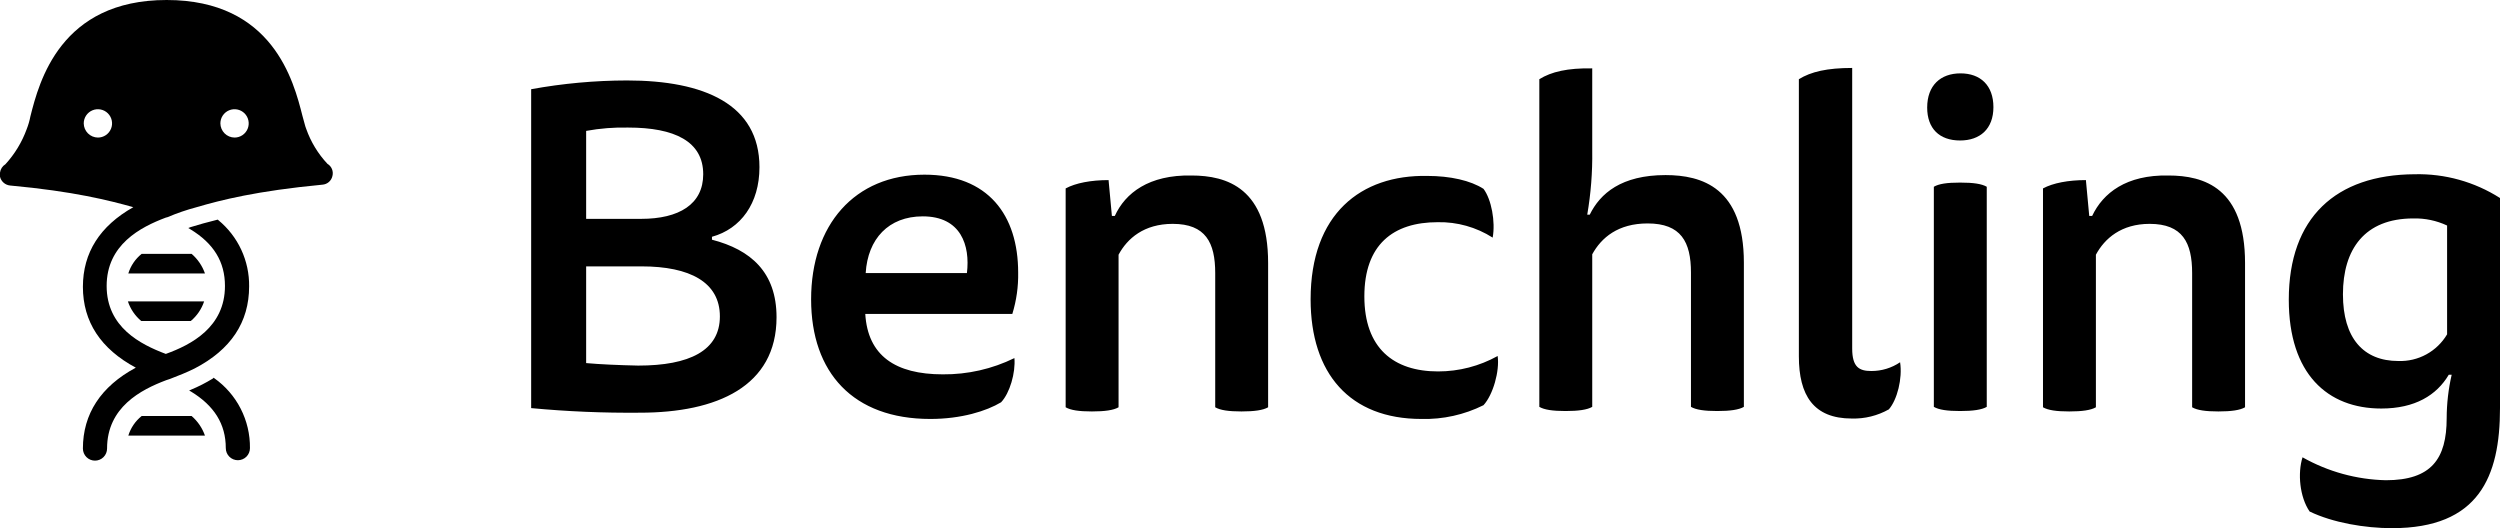
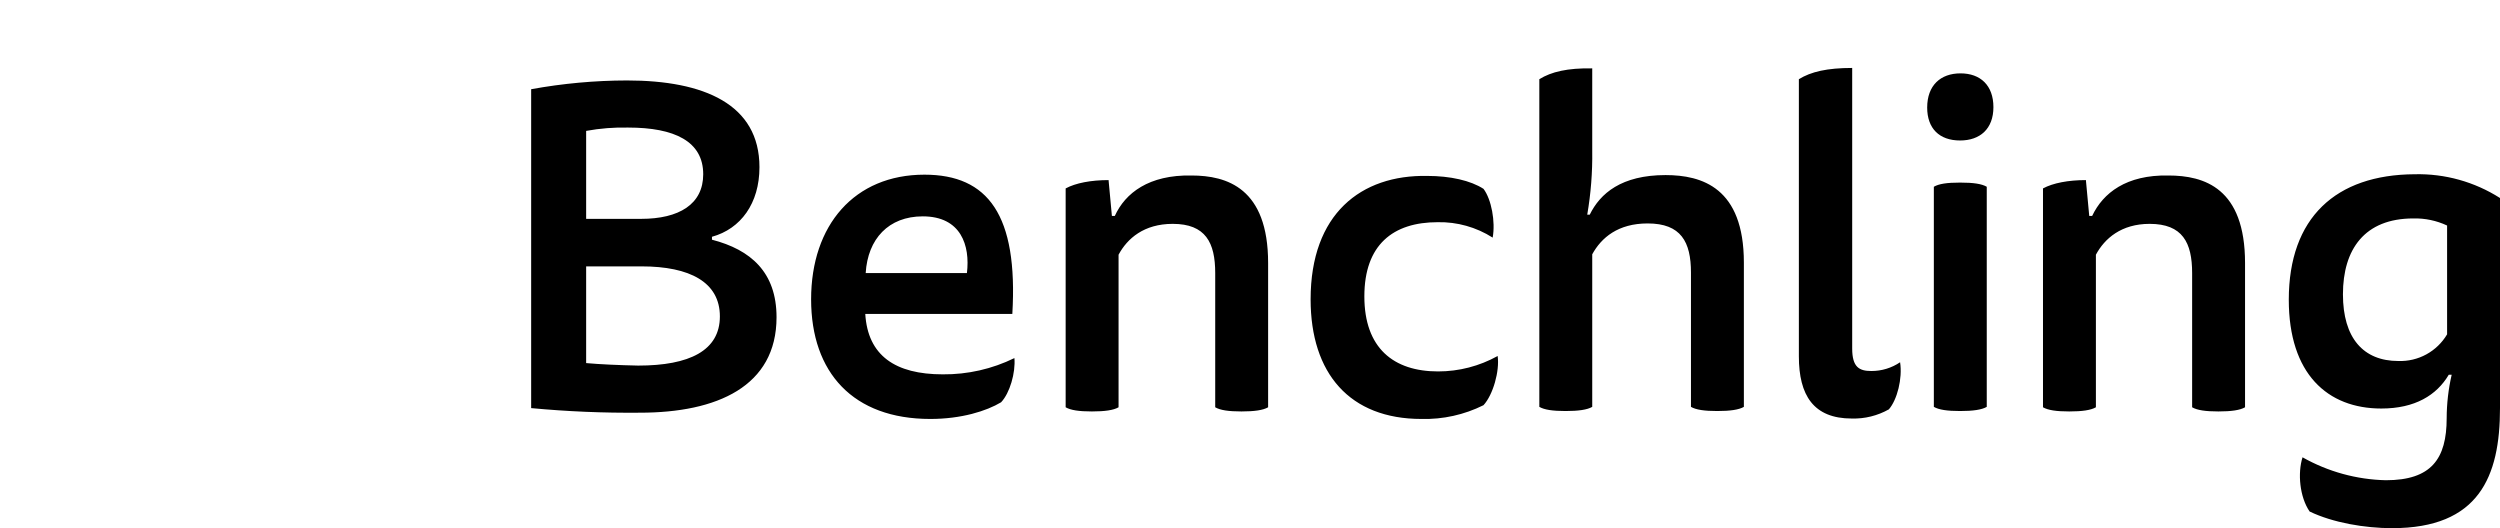
<svg xmlns="http://www.w3.org/2000/svg" width="639" height="135" viewBox="0 0 639 135" fill="none">
-   <path d="M494.29 47.735V103.994C495.568 104.74 497.698 105.059 500.999 105.059C504.3 105.059 506.536 104.74 507.814 103.994V47.735C506.536 46.989 504.406 46.669 500.999 46.669C497.591 46.669 495.568 46.989 494.29 47.735ZM235.858 55.3C245.654 55.3 247.997 62.758 247.145 69.791H221.27C221.802 61.054 227.126 55.3 235.858 55.3ZM207.321 76.504C207.321 95.257 218.075 107.084 237.775 107.084C245.761 107.084 252.15 105.059 255.877 102.822C258.113 100.477 259.604 95.257 259.284 91.527C253.585 94.318 247.314 95.74 240.969 95.683C228.83 95.683 221.802 90.888 221.163 80.233H258.752C259.805 76.818 260.308 73.257 260.242 69.684C260.242 54.98 252.576 44.645 236.284 44.645C218.395 44.645 207.321 57.538 207.321 76.504ZM284.946 55.193H284.201L283.349 46.03C278.877 46.03 274.937 46.776 272.381 48.161V104.1C273.659 104.846 275.789 105.166 279.09 105.166C282.391 105.166 284.627 104.846 285.905 104.1V65.103C288.141 60.947 292.4 57.218 299.747 57.218C308.159 57.218 310.609 62.013 310.609 69.791V104.1C311.886 104.846 314.016 105.166 317.317 105.166C320.618 105.166 322.854 104.846 324.132 104.1V67.234C324.132 48.054 313.59 44.858 304.539 44.858C293.678 44.645 287.608 49.333 284.946 55.193ZM334.993 76.504C334.993 95.47 345.002 107.084 363.317 107.084C368.813 107.226 374.261 106.019 379.183 103.567C381.632 100.904 383.336 94.83 382.803 90.995C378.145 93.582 372.905 94.939 367.577 94.937C356.183 94.937 348.729 88.97 348.729 75.758C348.729 62.545 356.076 56.792 367.47 56.792C372.441 56.689 377.332 58.061 381.526 60.734C382.271 56.685 381.206 50.931 379.183 48.268C375.882 46.136 370.665 44.965 364.808 44.965C347.877 44.645 334.993 54.661 334.993 76.504ZM534.754 55.193H534.008L533.156 46.03C528.684 46.03 524.744 46.776 522.189 48.161V104.1C523.467 104.846 525.596 105.166 528.897 105.166C532.198 105.166 534.434 104.846 535.712 104.1V65.103C537.948 60.947 542.207 57.218 549.448 57.218C557.86 57.218 560.309 62.013 560.309 69.791V104.1C561.587 104.846 563.717 105.166 567.018 105.166C570.319 105.166 572.555 104.846 573.833 104.1V67.234C573.833 48.054 563.397 44.858 554.24 44.858C543.485 44.645 537.522 49.333 534.754 55.193ZM598.856 75.225C598.856 63.717 604.393 55.833 616.851 55.833C619.828 55.761 622.78 56.381 625.477 57.644V85.454C624.204 87.606 622.375 89.375 620.183 90.575C617.99 91.775 615.515 92.361 613.018 92.273C604.074 92.273 598.856 86.413 598.856 75.225ZM585.013 76.61C585.013 95.576 594.916 104.42 608.652 104.42C617.277 104.42 622.814 101.01 625.902 95.789H626.648C625.812 99.424 625.384 103.141 625.37 106.871C625.37 117.313 621.43 122.747 609.824 122.747C602.351 122.577 595.036 120.564 588.527 116.886C587.249 120.935 587.782 127.009 590.337 130.738C596.3 133.615 604.5 135 611.421 135C633.569 135 639 121.894 639 104.313V50.612C632.488 46.462 624.889 44.347 617.171 44.538C597.046 44.645 585.013 55.62 585.013 76.61ZM149.82 92.806V68.086H163.982C176.334 68.086 184.001 72.135 184.001 80.872C184.001 89.609 176.228 93.445 163.131 93.445C158.232 93.339 153.334 93.126 149.82 92.806ZM149.82 33.457C153.367 32.808 156.97 32.522 160.575 32.605C172.395 32.605 179.742 36.121 179.742 44.538C179.742 52.21 173.566 55.939 163.876 55.939H149.82V33.457ZM135.765 22.802V104.313C145.002 105.18 154.279 105.572 163.557 105.485C183.256 105.485 198.483 98.773 198.483 81.085C198.483 69.578 191.881 63.824 181.978 61.267V60.521C189.325 58.496 194.117 51.997 194.117 42.727C194.117 26.638 179.955 20.564 160.256 20.564C152.042 20.581 143.846 21.329 135.765 22.802ZM492.587 27.49C492.587 32.818 495.675 35.908 500.999 35.908C506.11 35.908 509.517 32.924 509.517 27.384C509.517 21.843 506.216 18.753 501.105 18.753C495.994 18.753 492.587 21.843 492.587 27.49ZM393.452 20.245V103.994C394.729 104.74 396.859 105.059 400.16 105.059C403.461 105.059 405.697 104.74 406.975 103.994V64.996C409.318 60.734 413.577 57.111 421.137 57.111C429.656 57.111 432.211 61.8 432.211 69.684V103.994C433.489 104.74 435.619 105.059 438.92 105.059C442.221 105.059 444.457 104.74 445.734 103.994V67.127C445.734 47.948 434.98 44.751 425.716 44.751C414.429 44.751 408.998 49.44 406.336 54.874H405.697C406.624 49.491 407.052 44.033 406.975 38.571V17.474C400.693 17.368 396.54 18.327 393.452 20.245ZM459.79 20.245V91.101C459.79 101.01 463.517 106.977 473.313 106.977C476.626 107.07 479.902 106.26 482.79 104.633C484.92 102.182 486.304 96.748 485.665 92.593C483.496 94.06 480.936 94.84 478.318 94.83C475.23 94.83 473.42 93.871 473.42 89.077V17.368C467.031 17.368 462.878 18.327 459.79 20.245Z" fill="black" />
-   <path d="M36.204 106.338C34.594 107.629 33.407 109.373 32.797 111.346H52.389C51.712 109.406 50.537 107.679 48.982 106.338H36.204ZM54.412 96.748C52.61 97.855 50.723 98.817 48.769 99.625L48.343 99.838L48.769 100.051C54.732 103.674 57.713 108.362 57.713 114.542C57.713 115.362 58.039 116.148 58.618 116.727C59.197 117.307 59.982 117.632 60.801 117.632C61.62 117.632 62.406 117.307 62.985 116.727C63.564 116.148 63.889 115.362 63.889 114.542C63.928 111.039 63.115 107.579 61.52 104.46C59.924 101.342 57.595 98.659 54.732 96.642L54.625 96.535L54.412 96.748ZM32.69 77.036C33.34 78.989 34.52 80.723 36.097 82.044H48.769C50.346 80.723 51.526 78.989 52.176 77.036H32.69ZM36.204 64.889C34.594 66.181 33.407 67.925 32.797 69.897H52.389C51.712 67.958 50.537 66.231 48.982 64.889H36.204ZM21.403 31.539C21.403 30.823 21.615 30.122 22.013 29.526C22.411 28.931 22.976 28.466 23.638 28.192C24.299 27.918 25.027 27.846 25.73 27.986C26.432 28.126 27.077 28.471 27.583 28.977C28.09 29.484 28.434 30.13 28.574 30.832C28.714 31.535 28.642 32.264 28.368 32.925C28.094 33.587 27.63 34.153 27.035 34.551C26.439 34.949 25.739 35.162 25.023 35.162C24.067 35.151 23.152 34.766 22.476 34.089C21.799 33.411 21.414 32.496 21.403 31.539ZM56.329 31.539C56.329 30.823 56.541 30.122 56.939 29.526C57.337 28.931 57.903 28.466 58.564 28.192C59.226 27.918 59.953 27.846 60.656 27.986C61.358 28.126 62.003 28.471 62.51 28.977C63.016 29.484 63.361 30.13 63.5 30.832C63.64 31.535 63.568 32.264 63.294 32.925C63.02 33.587 62.556 34.153 61.961 34.551C61.365 34.949 60.666 35.162 59.95 35.162C58.993 35.151 58.078 34.766 57.402 34.089C56.725 33.411 56.34 32.496 56.329 31.539ZM7.773 29.728C7.557 30.856 7.236 31.962 6.815 33.031C5.608 36.341 3.763 39.382 1.384 41.981C1.009 42.211 0.691 42.521 0.451 42.89C0.212 43.258 0.058 43.676 0 44.112L0 45.178C0.144 45.769 0.466 46.301 0.924 46.701C1.381 47.102 1.951 47.351 2.556 47.415C18.847 48.907 28.005 51.251 34.074 52.956C25.556 57.751 21.19 64.57 21.19 73.307C21.19 82.257 25.769 89.183 34.713 93.978C25.769 98.773 21.19 105.805 21.19 114.649C21.19 115.055 21.27 115.456 21.425 115.831C21.58 116.206 21.808 116.547 22.094 116.834C22.381 117.121 22.722 117.348 23.096 117.504C23.471 117.659 23.872 117.739 24.278 117.739C24.683 117.739 25.085 117.659 25.46 117.504C25.834 117.348 26.175 117.121 26.462 116.834C26.748 116.547 26.976 116.206 27.131 115.831C27.286 115.456 27.366 115.055 27.366 114.649C27.366 104.1 35.991 99.625 42.486 97.174L43.445 96.855C45.681 96.002 47.81 95.15 49.727 94.191C58.991 89.396 63.676 82.364 63.676 73.201C63.717 69.966 63.029 66.764 61.666 63.831C60.301 60.899 58.296 58.311 55.797 56.259L55.69 56.152H55.584C53.028 56.792 50.686 57.431 48.662 58.07L48.13 58.283L48.662 58.603C54.625 62.226 57.5 66.914 57.5 73.094C57.5 83.642 48.875 88.118 42.38 90.462C35.885 88.011 27.259 83.642 27.259 73.094C27.259 62.545 35.885 58.07 42.38 55.62L42.806 55.513C45.226 54.484 47.717 53.629 50.26 52.956C56.436 51.144 65.593 48.8 82.417 47.202C83.028 47.157 83.608 46.915 84.069 46.511C84.53 46.107 84.847 45.565 84.973 44.965C85.122 44.38 85.078 43.764 84.847 43.207C84.617 42.65 84.213 42.182 83.695 41.874C81.285 39.3 79.435 36.252 78.264 32.924C77.945 32.178 77.732 31.006 77.306 29.621C75.07 20.777 69.746 0 42.593 0C15.44 0 10.009 20.884 7.773 29.728Z" fill="black" />
+   <path d="M494.29 47.735V103.994C495.568 104.74 497.698 105.059 500.999 105.059C504.3 105.059 506.536 104.74 507.814 103.994V47.735C506.536 46.989 504.406 46.669 500.999 46.669C497.591 46.669 495.568 46.989 494.29 47.735ZM235.858 55.3C245.654 55.3 247.997 62.758 247.145 69.791H221.27C221.802 61.054 227.126 55.3 235.858 55.3ZM207.321 76.504C207.321 95.257 218.075 107.084 237.775 107.084C245.761 107.084 252.15 105.059 255.877 102.822C258.113 100.477 259.604 95.257 259.284 91.527C253.585 94.318 247.314 95.74 240.969 95.683C228.83 95.683 221.802 90.888 221.163 80.233H258.752C260.242 54.98 252.576 44.645 236.284 44.645C218.395 44.645 207.321 57.538 207.321 76.504ZM284.946 55.193H284.201L283.349 46.03C278.877 46.03 274.937 46.776 272.381 48.161V104.1C273.659 104.846 275.789 105.166 279.09 105.166C282.391 105.166 284.627 104.846 285.905 104.1V65.103C288.141 60.947 292.4 57.218 299.747 57.218C308.159 57.218 310.609 62.013 310.609 69.791V104.1C311.886 104.846 314.016 105.166 317.317 105.166C320.618 105.166 322.854 104.846 324.132 104.1V67.234C324.132 48.054 313.59 44.858 304.539 44.858C293.678 44.645 287.608 49.333 284.946 55.193ZM334.993 76.504C334.993 95.47 345.002 107.084 363.317 107.084C368.813 107.226 374.261 106.019 379.183 103.567C381.632 100.904 383.336 94.83 382.803 90.995C378.145 93.582 372.905 94.939 367.577 94.937C356.183 94.937 348.729 88.97 348.729 75.758C348.729 62.545 356.076 56.792 367.47 56.792C372.441 56.689 377.332 58.061 381.526 60.734C382.271 56.685 381.206 50.931 379.183 48.268C375.882 46.136 370.665 44.965 364.808 44.965C347.877 44.645 334.993 54.661 334.993 76.504ZM534.754 55.193H534.008L533.156 46.03C528.684 46.03 524.744 46.776 522.189 48.161V104.1C523.467 104.846 525.596 105.166 528.897 105.166C532.198 105.166 534.434 104.846 535.712 104.1V65.103C537.948 60.947 542.207 57.218 549.448 57.218C557.86 57.218 560.309 62.013 560.309 69.791V104.1C561.587 104.846 563.717 105.166 567.018 105.166C570.319 105.166 572.555 104.846 573.833 104.1V67.234C573.833 48.054 563.397 44.858 554.24 44.858C543.485 44.645 537.522 49.333 534.754 55.193ZM598.856 75.225C598.856 63.717 604.393 55.833 616.851 55.833C619.828 55.761 622.78 56.381 625.477 57.644V85.454C624.204 87.606 622.375 89.375 620.183 90.575C617.99 91.775 615.515 92.361 613.018 92.273C604.074 92.273 598.856 86.413 598.856 75.225ZM585.013 76.61C585.013 95.576 594.916 104.42 608.652 104.42C617.277 104.42 622.814 101.01 625.902 95.789H626.648C625.812 99.424 625.384 103.141 625.37 106.871C625.37 117.313 621.43 122.747 609.824 122.747C602.351 122.577 595.036 120.564 588.527 116.886C587.249 120.935 587.782 127.009 590.337 130.738C596.3 133.615 604.5 135 611.421 135C633.569 135 639 121.894 639 104.313V50.612C632.488 46.462 624.889 44.347 617.171 44.538C597.046 44.645 585.013 55.62 585.013 76.61ZM149.82 92.806V68.086H163.982C176.334 68.086 184.001 72.135 184.001 80.872C184.001 89.609 176.228 93.445 163.131 93.445C158.232 93.339 153.334 93.126 149.82 92.806ZM149.82 33.457C153.367 32.808 156.97 32.522 160.575 32.605C172.395 32.605 179.742 36.121 179.742 44.538C179.742 52.21 173.566 55.939 163.876 55.939H149.82V33.457ZM135.765 22.802V104.313C145.002 105.18 154.279 105.572 163.557 105.485C183.256 105.485 198.483 98.773 198.483 81.085C198.483 69.578 191.881 63.824 181.978 61.267V60.521C189.325 58.496 194.117 51.997 194.117 42.727C194.117 26.638 179.955 20.564 160.256 20.564C152.042 20.581 143.846 21.329 135.765 22.802ZM492.587 27.49C492.587 32.818 495.675 35.908 500.999 35.908C506.11 35.908 509.517 32.924 509.517 27.384C509.517 21.843 506.216 18.753 501.105 18.753C495.994 18.753 492.587 21.843 492.587 27.49ZM393.452 20.245V103.994C394.729 104.74 396.859 105.059 400.16 105.059C403.461 105.059 405.697 104.74 406.975 103.994V64.996C409.318 60.734 413.577 57.111 421.137 57.111C429.656 57.111 432.211 61.8 432.211 69.684V103.994C433.489 104.74 435.619 105.059 438.92 105.059C442.221 105.059 444.457 104.74 445.734 103.994V67.127C445.734 47.948 434.98 44.751 425.716 44.751C414.429 44.751 408.998 49.44 406.336 54.874H405.697C406.624 49.491 407.052 44.033 406.975 38.571V17.474C400.693 17.368 396.54 18.327 393.452 20.245ZM459.79 20.245V91.101C459.79 101.01 463.517 106.977 473.313 106.977C476.626 107.07 479.902 106.26 482.79 104.633C484.92 102.182 486.304 96.748 485.665 92.593C483.496 94.06 480.936 94.84 478.318 94.83C475.23 94.83 473.42 93.871 473.42 89.077V17.368C467.031 17.368 462.878 18.327 459.79 20.245Z" fill="black" />
</svg>